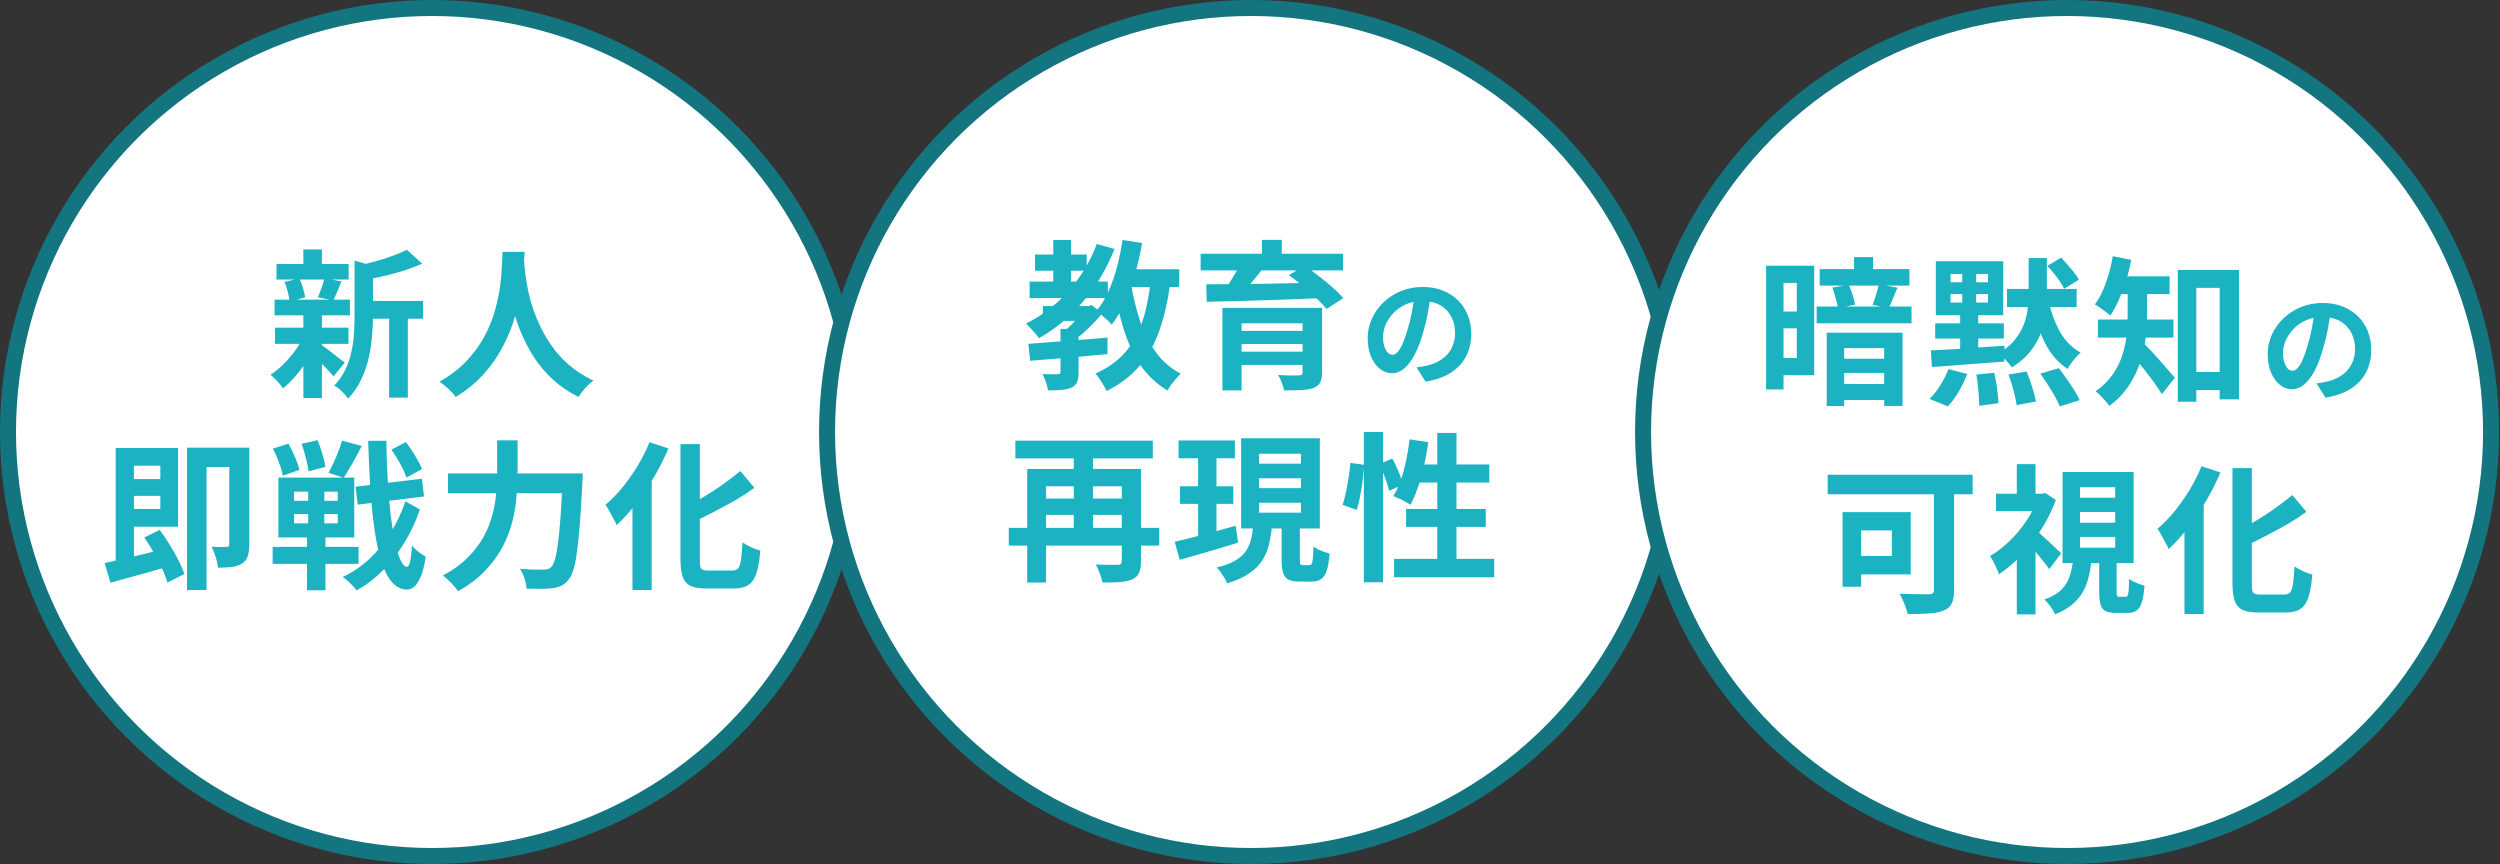
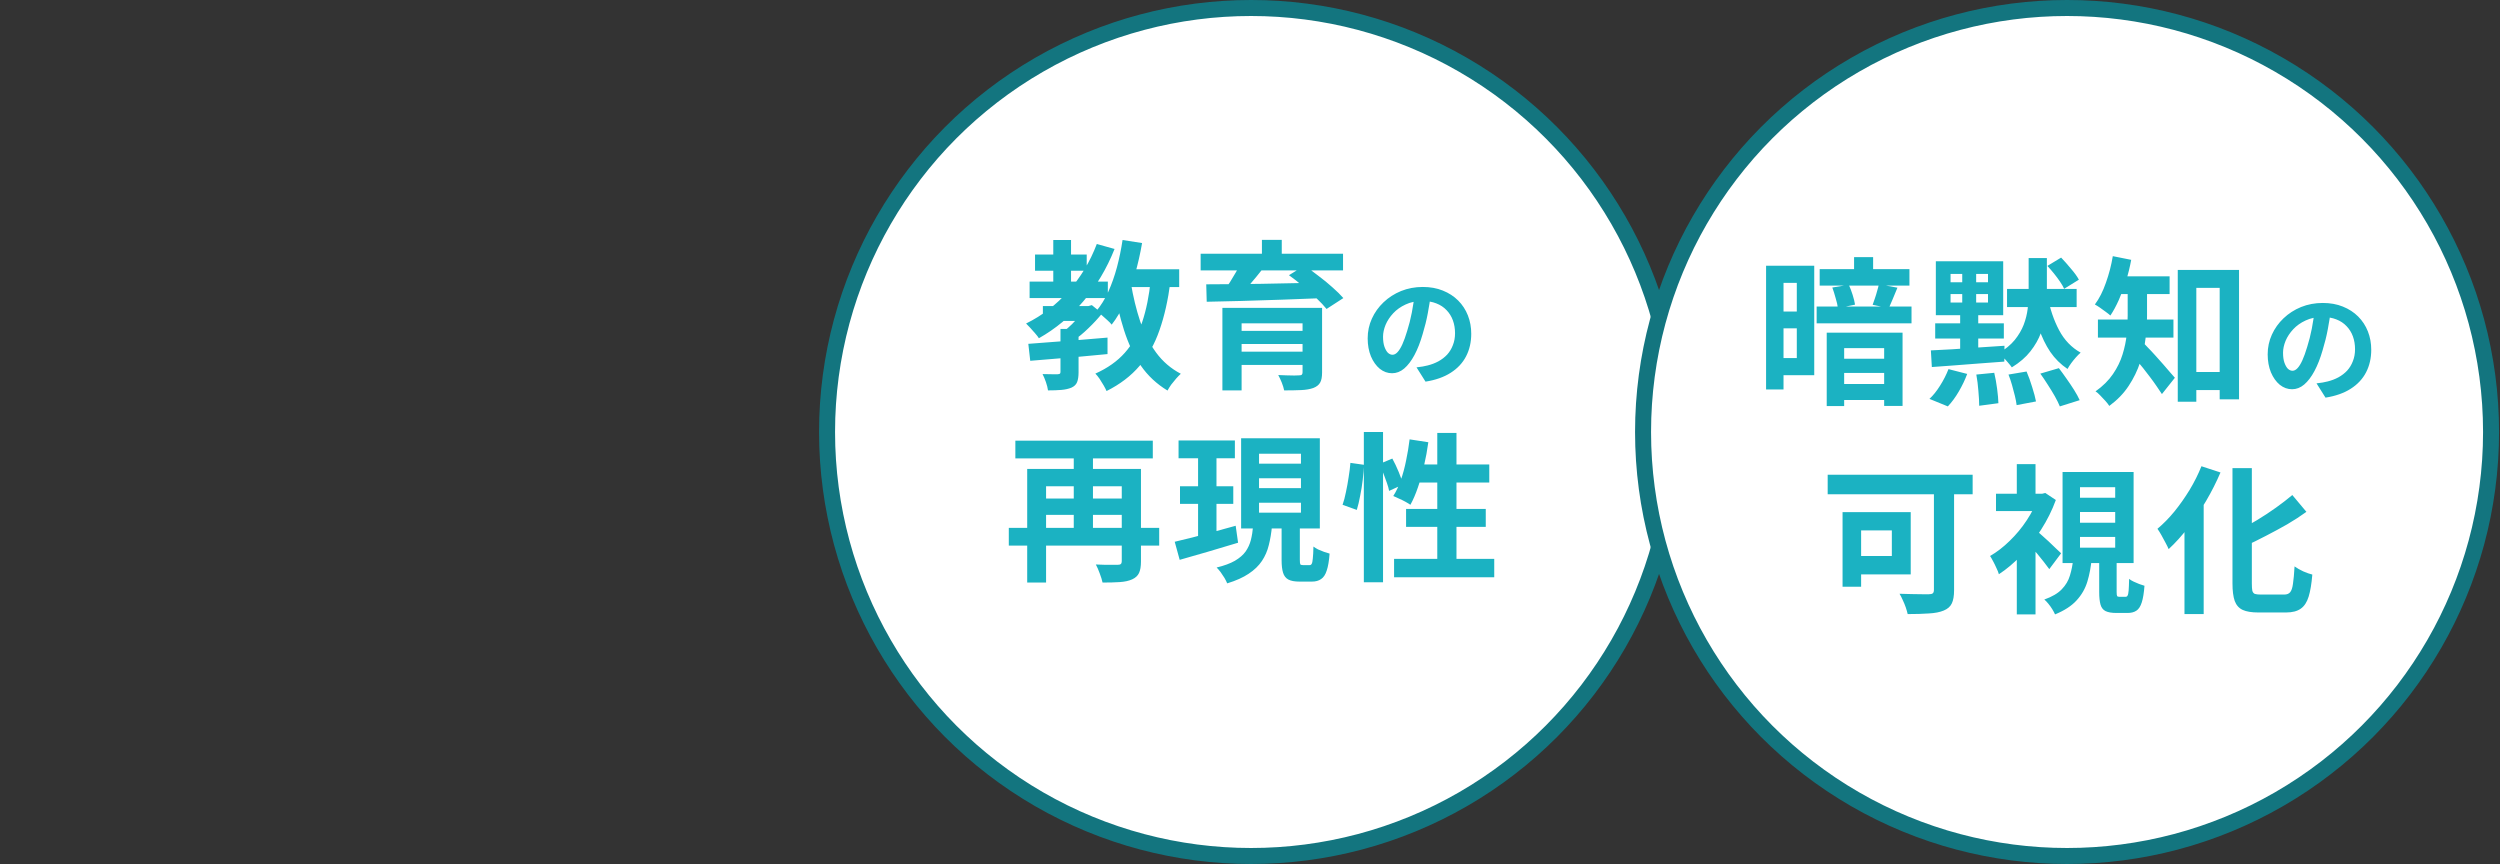
<svg xmlns="http://www.w3.org/2000/svg" width="625" height="216" viewBox="0 0 625 216" fill="none">
  <rect x="0" y="0" width="625" height="216" fill="#333333" stroke="none" />
-   <circle cx="108" cy="108" r="106" fill="white" stroke="#13757F" stroke-width="4" />
-   <path d="M90.8 75.24H105.76V79.68H90.8V75.24ZM69.12 66H87.16V69.88H69.12V66ZM68.76 81.92H87.12V85.96H68.76V81.92ZM68.64 74.92H87.48V78.84H68.64V74.92ZM97.28 77.2H101.96V99.4H97.28V77.2ZM75.84 62.36H80.48V67.72H75.84V62.36ZM75.84 78.6H80.48V99.52H75.84V78.6ZM88.64 65.16L94.24 66.76C94.213 67.107 93.88 67.333 93.24 67.44V79.2C93.24 80.693 93.16 82.333 93 84.12C92.867 85.88 92.587 87.693 92.16 89.56C91.733 91.4 91.107 93.187 90.28 94.92C89.453 96.653 88.36 98.24 87 99.68C86.813 99.307 86.507 98.907 86.08 98.48C85.68 98.053 85.253 97.64 84.8 97.24C84.373 96.867 83.96 96.587 83.56 96.4C84.733 95.173 85.653 93.853 86.32 92.44C87.013 91 87.52 89.52 87.84 88C88.187 86.48 88.4 84.973 88.48 83.48C88.587 81.96 88.64 80.507 88.64 79.12V65.16ZM101.72 62.44L105.56 65.92C104.2 66.533 102.72 67.093 101.12 67.6C99.52 68.107 97.88 68.56 96.2 68.96C94.547 69.333 92.947 69.667 91.4 69.96C91.267 69.453 91.053 68.84 90.76 68.12C90.467 67.4 90.173 66.8 89.88 66.32C91.32 66 92.773 65.64 94.24 65.24C95.707 64.813 97.08 64.36 98.36 63.88C99.667 63.4 100.787 62.92 101.72 62.44ZM80.16 86.12C80.453 86.28 80.88 86.573 81.44 87C82.027 87.427 82.64 87.893 83.28 88.4C83.92 88.88 84.493 89.333 85 89.76C85.533 90.16 85.933 90.453 86.2 90.64L83.4 94.08C83.08 93.707 82.667 93.253 82.16 92.72C81.68 92.16 81.147 91.6 80.56 91.04C80 90.48 79.453 89.947 78.92 89.44C78.387 88.933 77.933 88.52 77.56 88.2L80.16 86.12ZM71.12 70.48L74.84 69.6C75.187 70.32 75.493 71.133 75.76 72.04C76.027 72.92 76.2 73.68 76.28 74.32L72.4 75.4C72.347 74.733 72.2 73.947 71.96 73.04C71.747 72.107 71.467 71.253 71.12 70.48ZM81.08 69.52L85.36 70.36C84.987 71.267 84.627 72.147 84.28 73C83.933 73.827 83.613 74.533 83.32 75.12L79.48 74.32C79.667 73.867 79.867 73.36 80.08 72.8C80.293 72.24 80.493 71.68 80.68 71.12C80.867 70.533 81 70 81.08 69.52ZM75.88 84.24L79.24 85.52C78.6 86.96 77.827 88.413 76.92 89.88C76.013 91.32 75.027 92.667 73.96 93.92C72.893 95.173 71.827 96.227 70.76 97.08C70.413 96.573 69.933 95.987 69.32 95.32C68.707 94.627 68.147 94.08 67.64 93.68C68.68 93.013 69.72 92.173 70.76 91.16C71.8 90.12 72.76 89.013 73.64 87.84C74.547 86.64 75.293 85.44 75.88 84.24ZM125.64 62.96H131.16C131.107 64.08 131.013 65.52 130.88 67.28C130.747 69.04 130.493 71 130.12 73.16C129.773 75.293 129.24 77.533 128.52 79.88C127.8 82.227 126.813 84.573 125.56 86.92C124.333 89.24 122.76 91.467 120.84 93.6C118.947 95.707 116.64 97.587 113.92 99.24C113.493 98.627 112.907 97.973 112.16 97.28C111.44 96.587 110.68 95.96 109.88 95.4C112.547 93.907 114.787 92.2 116.6 90.28C118.413 88.36 119.893 86.347 121.04 84.24C122.187 82.107 123.067 79.973 123.68 77.84C124.293 75.68 124.733 73.64 125 71.72C125.267 69.8 125.427 68.08 125.48 66.56C125.533 65.04 125.587 63.84 125.64 62.96ZM130.96 64.04C130.987 64.547 131.04 65.347 131.12 66.44C131.2 67.533 131.36 68.84 131.6 70.36C131.84 71.88 132.2 73.533 132.68 75.32C133.187 77.08 133.853 78.893 134.68 80.76C135.507 82.627 136.533 84.453 137.76 86.24C138.987 88.027 140.467 89.68 142.2 91.2C143.96 92.72 146.013 94.04 148.36 95.16C147.587 95.72 146.867 96.373 146.2 97.12C145.56 97.867 145.04 98.573 144.64 99.24C142.187 98.013 140.04 96.56 138.2 94.88C136.387 93.173 134.827 91.333 133.52 89.36C132.24 87.36 131.173 85.333 130.32 83.28C129.467 81.227 128.773 79.213 128.24 77.24C127.733 75.24 127.347 73.387 127.08 71.68C126.813 69.973 126.627 68.493 126.52 67.24C126.44 65.987 126.373 65.08 126.32 64.52L130.96 64.04ZM31.08 119.76H41.68V123.96H31.08V119.76ZM28.92 112H33.48V141.72L28.92 142.48V112ZM26.16 140.76C27.467 140.493 28.947 140.173 30.6 139.8C32.28 139.4 34.053 138.973 35.92 138.52C37.787 138.067 39.64 137.613 41.48 137.16L42.04 141.64C40.413 142.12 38.747 142.6 37.04 143.08C35.333 143.56 33.68 144.013 32.08 144.44C30.48 144.893 28.987 145.307 27.6 145.68L26.16 140.76ZM36.08 134.36L39.92 132.48C40.773 133.6 41.6 134.827 42.4 136.16C43.227 137.467 43.96 138.76 44.6 140.04C45.267 141.32 45.76 142.48 46.08 143.52L41.84 145.64C41.573 144.627 41.133 143.467 40.52 142.16C39.907 140.853 39.213 139.52 38.44 138.16C37.667 136.773 36.88 135.507 36.08 134.36ZM31.04 112H44.52V131.68H31.04V127.24H40.08V116.44H31.04V112ZM57.32 111.92H62.32V136.16C62.32 137.307 62.187 138.28 61.92 139.08C61.68 139.853 61.2 140.467 60.48 140.92C59.76 141.347 58.907 141.627 57.92 141.76C56.96 141.867 55.827 141.92 54.52 141.92C54.467 141.44 54.36 140.88 54.2 140.24C54.04 139.573 53.84 138.933 53.6 138.32C53.36 137.68 53.12 137.133 52.88 136.68C53.653 136.733 54.4 136.76 55.12 136.76C55.867 136.76 56.387 136.747 56.68 136.72C56.92 136.72 57.08 136.68 57.16 136.6C57.267 136.493 57.32 136.307 57.32 136.04V111.92ZM46.76 111.92H59.92V116.76H51.64V147.52H46.76V111.92ZM88.88 121.68L105.48 119.68L106 124.12L89.44 126.16L88.88 121.68ZM97.84 112.4L101.48 110.52C102.013 111.213 102.533 111.96 103.04 112.76C103.573 113.56 104.053 114.36 104.48 115.16C104.933 115.933 105.267 116.64 105.48 117.28L101.6 119.4C101.413 118.76 101.12 118.04 100.72 117.24C100.32 116.413 99.867 115.587 99.36 114.76C98.853 113.907 98.347 113.12 97.84 112.4ZM68.2 112.16L72.12 110.92C72.707 111.933 73.253 113.053 73.76 114.28C74.293 115.507 74.653 116.573 74.84 117.48L70.68 118.92C70.547 118.013 70.24 116.933 69.76 115.68C69.307 114.4 68.787 113.227 68.2 112.16ZM75.4 110.96L79.4 110.04C79.827 111.08 80.227 112.24 80.6 113.52C80.973 114.773 81.227 115.84 81.36 116.72L77.12 117.84C77.04 116.933 76.827 115.84 76.48 114.56C76.16 113.253 75.8 112.053 75.4 110.96ZM73.52 128.52V130.84H84.44V128.52H73.52ZM73.52 122.92V125.2H84.44V122.92H73.52ZM69.6 119.4H88.56V134.36H69.6V119.4ZM68.16 136.72H89.64V140.96H68.16V136.72ZM85.52 110.16L90.44 111.48C89.72 112.92 88.947 114.36 88.12 115.8C87.32 117.24 86.587 118.453 85.92 119.44L82.12 118.2C82.547 117.453 82.973 116.613 83.4 115.68C83.827 114.747 84.227 113.8 84.6 112.84C84.973 111.88 85.28 110.987 85.52 110.16ZM77.04 120.56H81.08V132.56H81.36V147.56H76.76V132.56H77.04V120.56ZM101.36 125.32L104.96 127.36C104.053 130.133 102.813 132.827 101.24 135.44C99.667 138.053 97.853 140.413 95.8 142.52C93.747 144.6 91.533 146.293 89.16 147.6C88.733 147.04 88.2 146.44 87.56 145.8C86.92 145.187 86.293 144.667 85.68 144.24C88.133 143.12 90.387 141.587 92.44 139.64C94.493 137.693 96.267 135.48 97.76 133C99.28 130.52 100.48 127.96 101.36 125.32ZM92.04 110.2H96.6C96.627 113.587 96.733 116.84 96.92 119.96C97.107 123.08 97.347 125.947 97.64 128.56C97.96 131.173 98.32 133.467 98.72 135.44C99.147 137.387 99.613 138.907 100.12 140C100.627 141.093 101.16 141.667 101.72 141.72C102.04 141.72 102.307 141.28 102.52 140.4C102.733 139.493 102.893 138.16 103 136.4C103.267 136.747 103.613 137.107 104.04 137.48C104.493 137.853 104.933 138.2 105.36 138.52C105.813 138.813 106.173 139.027 106.44 139.16C106.093 141.427 105.653 143.147 105.12 144.32C104.587 145.52 104.027 146.333 103.44 146.76C102.853 147.213 102.267 147.427 101.68 147.4C100.267 147.347 99.04 146.733 98 145.56C96.987 144.387 96.12 142.72 95.4 140.56C94.707 138.4 94.133 135.8 93.68 132.76C93.227 129.693 92.867 126.267 92.6 122.48C92.36 118.693 92.173 114.6 92.04 110.2ZM112 118.36H142.68V123.28H112V118.36ZM140.68 118.36H145.68C145.68 118.36 145.68 118.507 145.68 118.8C145.68 119.093 145.667 119.427 145.64 119.8C145.64 120.147 145.627 120.427 145.6 120.64C145.387 124.64 145.173 128.067 144.96 130.92C144.747 133.747 144.507 136.093 144.24 137.96C144 139.827 143.707 141.307 143.36 142.4C143.04 143.493 142.653 144.307 142.2 144.84C141.587 145.613 140.96 146.147 140.32 146.44C139.707 146.733 138.96 146.933 138.08 147.04C137.36 147.147 136.413 147.2 135.24 147.2C134.067 147.2 132.867 147.187 131.64 147.16C131.613 146.44 131.44 145.6 131.12 144.64C130.827 143.68 130.453 142.867 130 142.2C131.28 142.307 132.453 142.373 133.52 142.4C134.613 142.4 135.427 142.4 135.96 142.4C136.36 142.4 136.707 142.36 137 142.28C137.293 142.2 137.56 142.027 137.8 141.76C138.147 141.413 138.467 140.747 138.76 139.76C139.053 138.747 139.307 137.347 139.52 135.56C139.76 133.773 139.973 131.547 140.16 128.88C140.347 126.187 140.52 123 140.68 119.32V118.36ZM124.28 110.08H129.4V118.36C129.4 120.173 129.307 122.107 129.12 124.16C128.96 126.213 128.613 128.307 128.08 130.44C127.547 132.547 126.733 134.64 125.64 136.72C124.547 138.8 123.093 140.787 121.28 142.68C119.493 144.573 117.24 146.28 114.52 147.8C114.253 147.4 113.893 146.947 113.44 146.44C113.013 145.933 112.547 145.453 112.04 145C111.56 144.547 111.12 144.173 110.72 143.88C113.227 142.547 115.293 141.053 116.92 139.4C118.573 137.747 119.893 136.027 120.88 134.24C121.867 132.427 122.6 130.6 123.08 128.76C123.587 126.893 123.907 125.08 124.04 123.32C124.2 121.533 124.28 119.88 124.28 118.36V110.08ZM170.12 111.04H174.96V139.88C174.96 140.68 175 141.28 175.08 141.68C175.187 142.08 175.4 142.347 175.72 142.48C176.067 142.587 176.56 142.64 177.2 142.64C177.44 142.64 177.813 142.64 178.32 142.64C178.853 142.64 179.44 142.64 180.08 142.64C180.72 142.64 181.307 142.64 181.84 142.64C182.4 142.64 182.8 142.64 183.04 142.64C183.707 142.64 184.2 142.453 184.52 142.08C184.867 141.68 185.107 140.973 185.24 139.96C185.4 138.92 185.533 137.467 185.64 135.6C186.227 136.027 186.947 136.44 187.8 136.84C188.653 137.213 189.413 137.48 190.08 137.64C189.893 139.933 189.587 141.773 189.16 143.16C188.733 144.547 188.08 145.547 187.2 146.16C186.32 146.8 185.08 147.12 183.48 147.12C183.267 147.12 182.92 147.12 182.44 147.12C181.987 147.12 181.467 147.12 180.88 147.12C180.32 147.12 179.747 147.12 179.16 147.12C178.6 147.12 178.093 147.12 177.64 147.12C177.187 147.12 176.84 147.12 176.6 147.12C174.92 147.12 173.613 146.907 172.68 146.48C171.747 146.053 171.08 145.307 170.68 144.24C170.307 143.173 170.12 141.707 170.12 139.84V111.04ZM185.08 117.76L188.6 121.96C187.133 123.027 185.533 124.067 183.8 125.08C182.067 126.067 180.293 127.027 178.48 127.96C176.693 128.893 174.933 129.76 173.2 130.56C173.04 130 172.76 129.36 172.36 128.64C171.96 127.893 171.6 127.267 171.28 126.76C172.933 125.96 174.587 125.053 176.24 124.04C177.92 123.027 179.52 121.973 181.04 120.88C182.56 119.787 183.907 118.747 185.08 117.76ZM162.36 110.56L167.12 112.12C166.107 114.493 164.907 116.867 163.52 119.24C162.133 121.587 160.64 123.8 159.04 125.88C157.467 127.933 155.84 129.733 154.16 131.28C154 130.88 153.747 130.36 153.4 129.72C153.08 129.08 152.733 128.44 152.36 127.8C151.987 127.133 151.653 126.6 151.36 126.2C152.827 124.973 154.24 123.533 155.6 121.88C156.96 120.2 158.227 118.4 159.4 116.48C160.573 114.533 161.56 112.56 162.36 110.56ZM158.12 121.84L162.88 117.08L162.92 117.16V147.52H158.12V121.84Z" fill="#1BB2C2" />
  <circle cx="312.764" cy="108" r="106" fill="white" stroke="#13757F" stroke-width="4" />
  <path d="M260.72 76.52H272.08V80.24H260.72V76.52ZM258.76 63.64H271.68V67.68H258.76V63.64ZM257.4 70.4H276.96V74.52H257.4V70.4ZM263.32 60H267.76V72.44H263.32V60ZM274.2 61L278.64 62.24C276.667 67.2 274.053 71.573 270.8 75.36C267.573 79.147 263.88 82.213 259.72 84.56C259.533 84.24 259.24 83.853 258.84 83.4C258.44 82.92 258.027 82.453 257.6 82C257.173 81.547 256.813 81.173 256.52 80.88C260.573 78.88 264.107 76.173 267.12 72.76C270.16 69.347 272.52 65.427 274.2 61ZM265.12 82.24H269.64V93.08C269.64 94.093 269.52 94.907 269.28 95.52C269.04 96.133 268.56 96.6 267.84 96.92C267.12 97.213 266.28 97.4 265.32 97.48C264.387 97.56 263.28 97.6 262 97.6C261.92 96.987 261.747 96.293 261.48 95.52C261.213 94.747 260.933 94.08 260.64 93.52C261.44 93.547 262.213 93.56 262.96 93.56C263.707 93.56 264.2 93.56 264.44 93.56C264.733 93.533 264.92 93.48 265 93.4C265.08 93.32 265.12 93.173 265.12 92.96V82.24ZM271.08 76.52H272.08L272.96 76.28L275.52 78.36C274.56 79.56 273.44 80.773 272.16 82C270.907 83.227 269.653 84.267 268.4 85.12C268.16 84.747 267.8 84.32 267.32 83.84C266.867 83.36 266.48 82.973 266.16 82.68C266.747 82.2 267.36 81.653 268 81.04C268.64 80.4 269.227 79.747 269.76 79.08C270.32 78.413 270.76 77.813 271.08 77.28V76.52ZM257.08 85.96C258.76 85.827 260.68 85.68 262.84 85.52C265.027 85.36 267.32 85.187 269.72 85C272.147 84.813 274.533 84.613 276.88 84.4V88.52C274.64 88.733 272.36 88.947 270.04 89.16C267.72 89.347 265.493 89.533 263.36 89.72C261.227 89.907 259.293 90.067 257.56 90.2L257.08 85.96ZM280.08 67.32H294.8V71.76H280.08V67.32ZM280.64 60L285.52 60.76C285.067 63.4 284.48 65.987 283.76 68.52C283.04 71.027 282.2 73.36 281.24 75.52C280.28 77.68 279.173 79.56 277.92 81.16C277.68 80.84 277.32 80.467 276.84 80.04C276.387 79.613 275.907 79.187 275.4 78.76C274.893 78.333 274.453 78 274.08 77.76C275.227 76.4 276.227 74.787 277.08 72.92C277.933 71.027 278.653 68.987 279.24 66.8C279.827 64.587 280.293 62.32 280.64 60ZM287.68 70L292.6 70.44C292.013 75 291.107 79.027 289.88 82.52C288.68 85.987 287.013 88.973 284.88 91.48C282.747 93.987 280 96.08 276.64 97.76C276.48 97.387 276.24 96.92 275.92 96.36C275.6 95.8 275.253 95.24 274.88 94.68C274.507 94.147 274.16 93.72 273.84 93.4C276.88 92.04 279.333 90.307 281.2 88.2C283.093 86.067 284.547 83.493 285.56 80.48C286.573 77.44 287.28 73.947 287.68 70ZM282.72 70.76C283.28 74.147 284.053 77.333 285.04 80.32C286.053 83.28 287.387 85.893 289.04 88.16C290.693 90.4 292.747 92.16 295.2 93.44C294.853 93.76 294.467 94.16 294.04 94.64C293.613 95.147 293.2 95.653 292.8 96.16C292.427 96.693 292.12 97.187 291.88 97.64C289.187 96.013 286.96 93.933 285.2 91.4C283.467 88.84 282.067 85.88 281 82.52C279.933 79.16 279.067 75.48 278.4 71.48L282.72 70.76ZM305.6 76.96H327.16V80.84H310.4V97.6H305.6V76.96ZM325.64 76.96H330.52V93.12C330.52 94.24 330.36 95.08 330.04 95.64C329.72 96.227 329.147 96.68 328.32 97C327.493 97.293 326.48 97.467 325.28 97.52C324.08 97.573 322.667 97.6 321.04 97.6C320.933 97.04 320.733 96.387 320.44 95.64C320.147 94.92 319.853 94.293 319.56 93.76C320.227 93.787 320.92 93.813 321.64 93.84C322.36 93.867 323 93.88 323.56 93.88C324.147 93.853 324.533 93.84 324.72 93.84C325.093 93.84 325.333 93.787 325.44 93.68C325.573 93.547 325.64 93.347 325.64 93.08V76.96ZM308.52 82.72H327.44V86H308.52V82.72ZM300.16 63.44H335.76V67.6H300.16V63.44ZM310.12 65.96L315.56 67.36C314.6 68.587 313.6 69.8 312.56 71C311.52 72.173 310.6 73.173 309.8 74L305.96 72.68C306.467 72.04 306.973 71.333 307.48 70.56C307.987 69.76 308.467 68.96 308.92 68.16C309.4 67.36 309.8 66.627 310.12 65.96ZM322.24 68.8L326.12 66.4C327.213 67.147 328.373 68 329.6 68.96C330.853 69.893 332.027 70.853 333.12 71.84C334.213 72.8 335.12 73.693 335.84 74.52L331.64 77.24C331 76.44 330.16 75.547 329.12 74.56C328.08 73.547 326.947 72.533 325.72 71.52C324.52 70.507 323.36 69.6 322.24 68.8ZM301.56 71.08C303.4 71.08 305.48 71.067 307.8 71.04C310.12 71.013 312.573 70.987 315.16 70.96C317.773 70.907 320.44 70.853 323.16 70.8C325.907 70.747 328.613 70.693 331.28 70.64L331.04 74.52C327.547 74.653 324.013 74.787 320.44 74.92C316.867 75.027 313.467 75.133 310.24 75.24C307.04 75.32 304.187 75.387 301.68 75.44L301.56 71.08ZM308.52 87.92H327.4V91.24H308.52V87.92ZM315.48 59.96H320.44V65.56H315.48V59.96ZM357.73 73.45C357.53 74.97 357.27 76.59 356.95 78.31C356.63 80.03 356.2 81.77 355.66 83.53C355.08 85.55 354.4 87.29 353.62 88.75C352.84 90.21 351.98 91.34 351.04 92.14C350.12 92.92 349.11 93.31 348.01 93.31C346.91 93.31 345.89 92.94 344.95 92.2C344.03 91.44 343.29 90.4 342.73 89.08C342.19 87.76 341.92 86.26 341.92 84.58C341.92 82.84 342.27 81.2 342.97 79.66C343.67 78.12 344.64 76.76 345.88 75.58C347.14 74.38 348.6 73.44 350.26 72.76C351.94 72.08 353.75 71.74 355.69 71.74C357.55 71.74 359.22 72.04 360.7 72.64C362.2 73.24 363.48 74.07 364.54 75.13C365.6 76.19 366.41 77.43 366.97 78.85C367.53 80.27 367.81 81.8 367.81 83.44C367.81 85.54 367.38 87.42 366.52 89.08C365.66 90.74 364.38 92.11 362.68 93.19C361 94.27 358.9 95.01 356.38 95.41L354.13 91.84C354.71 91.78 355.22 91.71 355.66 91.63C356.1 91.55 356.52 91.46 356.92 91.36C357.88 91.12 358.77 90.78 359.59 90.34C360.43 89.88 361.16 89.32 361.78 88.66C362.4 87.98 362.88 87.19 363.22 86.29C363.58 85.39 363.76 84.4 363.76 83.32C363.76 82.14 363.58 81.06 363.22 80.08C362.86 79.1 362.33 78.25 361.63 77.53C360.93 76.79 360.08 76.23 359.08 75.85C358.08 75.45 356.93 75.25 355.63 75.25C354.03 75.25 352.62 75.54 351.4 76.12C350.18 76.68 349.15 77.41 348.31 78.31C347.47 79.21 346.83 80.18 346.39 81.22C345.97 82.26 345.76 83.25 345.76 84.19C345.76 85.19 345.88 86.03 346.12 86.71C346.36 87.37 346.65 87.87 346.99 88.21C347.35 88.53 347.73 88.69 348.13 88.69C348.55 88.69 348.96 88.48 349.36 88.06C349.78 87.62 350.19 86.96 350.59 86.08C350.99 85.2 351.39 84.09 351.79 82.75C352.25 81.31 352.64 79.77 352.96 78.13C353.28 76.49 353.51 74.89 353.65 73.33L357.73 73.45ZM252.2 131.96H289.8V136.4H252.2V131.96ZM253.84 110.16H288.2V114.6H253.84V110.16ZM260.12 124.64H282.2V128.72H260.12V124.64ZM280.44 117.24H285.24V140.4C285.24 141.6 285.08 142.547 284.76 143.24C284.44 143.933 283.867 144.467 283.04 144.84C282.213 145.213 281.187 145.44 279.96 145.52C278.76 145.6 277.32 145.64 275.64 145.64C275.507 145 275.267 144.227 274.92 143.32C274.6 142.44 274.28 141.707 273.96 141.12C274.707 141.147 275.453 141.173 276.2 141.2C276.947 141.2 277.613 141.2 278.2 141.2C278.813 141.2 279.227 141.2 279.44 141.2C279.813 141.2 280.067 141.133 280.2 141C280.36 140.867 280.44 140.64 280.44 140.32V117.24ZM256.8 117.24H282.36V121.56H261.52V145.64H256.8V117.24ZM268.44 111.52H273.24V133.52H268.44V111.52ZM294.64 110.12H308.72V114.56H294.64V110.12ZM295 121.56H308.32V125.96H295V121.56ZM293.68 135.44C294.987 135.12 296.467 134.76 298.12 134.36C299.8 133.933 301.56 133.467 303.4 132.96C305.24 132.453 307.08 131.947 308.92 131.44L309.52 135.68C307.013 136.427 304.467 137.187 301.88 137.96C299.293 138.707 296.973 139.373 294.92 139.96L293.68 135.44ZM314.76 119.56V122.04H325.24V119.56H314.76ZM314.76 125.68V128.16H325.24V125.68H314.76ZM314.76 113.44V115.92H325.24V113.44H314.76ZM310.28 109.56H329.96V132.12H310.28V109.56ZM320.4 130.32H324.96V139.96C324.96 140.547 325 140.92 325.08 141.08C325.187 141.213 325.413 141.28 325.76 141.28C325.84 141.28 325.987 141.28 326.2 141.28C326.44 141.28 326.68 141.28 326.92 141.28C327.16 141.28 327.32 141.28 327.4 141.28C327.64 141.28 327.813 141.173 327.92 140.96C328.053 140.747 328.147 140.307 328.2 139.64C328.28 138.947 328.333 137.947 328.36 136.64C328.68 136.88 329.067 137.12 329.52 137.36C330 137.573 330.493 137.773 331 137.96C331.533 138.12 332 138.267 332.4 138.4C332.267 140.213 332.027 141.627 331.68 142.64C331.36 143.653 330.893 144.36 330.28 144.76C329.693 145.187 328.92 145.4 327.96 145.4C327.773 145.4 327.533 145.4 327.24 145.4C326.973 145.4 326.693 145.4 326.4 145.4C326.107 145.4 325.827 145.4 325.56 145.4C325.293 145.4 325.067 145.4 324.88 145.4C323.653 145.4 322.72 145.227 322.08 144.88C321.44 144.533 321 143.96 320.76 143.16C320.52 142.387 320.4 141.333 320.4 140V130.32ZM313.28 131.48H318C317.84 133.213 317.573 134.813 317.2 136.28C316.853 137.72 316.28 139.04 315.48 140.24C314.68 141.44 313.573 142.507 312.16 143.44C310.773 144.373 308.987 145.173 306.8 145.84C306.64 145.44 306.413 144.987 306.12 144.48C305.827 144 305.507 143.52 305.16 143.04C304.813 142.587 304.48 142.2 304.16 141.88C306.027 141.427 307.547 140.867 308.72 140.2C309.893 139.507 310.787 138.733 311.4 137.88C312.013 137 312.453 136.04 312.72 135C312.987 133.933 313.173 132.76 313.28 131.48ZM299.52 111.88H304.12V135.36L299.52 136.08V111.88ZM340.96 108H345.76V145.56H340.96V108ZM337.6 115.72L341 116.2C340.947 117.347 340.84 118.6 340.68 119.96C340.52 121.32 340.307 122.653 340.04 123.96C339.8 125.267 339.52 126.44 339.2 127.48L335.64 126.2C335.96 125.32 336.24 124.267 336.48 123.04C336.747 121.813 336.973 120.56 337.16 119.28C337.373 118 337.52 116.813 337.6 115.72ZM344.84 116L348.08 114.64C348.64 115.653 349.173 116.773 349.68 118C350.187 119.227 350.547 120.267 350.76 121.12L347.28 122.72C347.173 122.133 346.987 121.467 346.72 120.72C346.453 119.947 346.16 119.147 345.84 118.32C345.52 117.493 345.187 116.72 344.84 116ZM352.4 109.84L357.08 110.56C356.813 112.533 356.453 114.493 356 116.44C355.573 118.36 355.067 120.16 354.48 121.84C353.92 123.493 353.293 124.947 352.6 126.2C352.307 125.987 351.893 125.733 351.36 125.44C350.827 125.147 350.28 124.88 349.72 124.64C349.187 124.373 348.72 124.16 348.32 124C349.04 122.88 349.667 121.56 350.2 120.04C350.733 118.52 351.173 116.893 351.52 115.16C351.893 113.4 352.187 111.627 352.4 109.84ZM353.84 116.12H372.32V120.64H352.44L353.84 116.12ZM359.32 108.24H364.12V142.36H359.32V108.24ZM351.52 127.24H371.44V131.72H351.52V127.24ZM348.52 139.72H373.56V144.32H348.52V139.72Z" fill="#1BB2C2" />
  <circle cx="516.764" cy="108" r="106" fill="white" stroke="#13757F" stroke-width="4" />
  <path d="M454.92 67.28H477.36V71.4H454.92V67.28ZM454.16 76.64H477.88V80.84H454.16V76.64ZM459.2 89.68H472.64V93.24H459.2V89.68ZM459.36 96H472.84V100H459.36V96ZM463.52 64.28H468.28V69.56H463.52V64.28ZM458.08 71.88L462.2 71.2C462.547 71.947 462.867 72.787 463.16 73.72C463.453 74.653 463.653 75.467 463.76 76.16L459.48 77.04C459.4 76.347 459.213 75.52 458.92 74.56C458.653 73.573 458.373 72.68 458.08 71.88ZM469.72 71.08L474.36 71.92C473.96 72.88 473.573 73.813 473.2 74.72C472.827 75.627 472.493 76.4 472.2 77.04L468.16 76.2C468.347 75.72 468.533 75.187 468.72 74.6C468.933 73.987 469.12 73.373 469.28 72.76C469.467 72.147 469.613 71.587 469.72 71.08ZM456.68 83.16H475.64V101.48H471.04V87.04H461.04V101.52H456.68V83.16ZM443.72 66.44H453.56V93.8H443.72V89.52H449.2V70.72H443.72V66.44ZM444.08 77.88H451.76V82.08H444.08V77.88ZM441.52 66.44H445.88V97.36H441.52V66.44ZM487.64 73.52V75.64H497V73.52H487.64ZM487.64 68.48V70.56H497V68.48H487.64ZM483.96 65.32H500.8V78.8H483.96V65.32ZM483.8 80.84H500.96V84.64H483.8V80.84ZM482.72 87.6C484.293 87.52 486.08 87.427 488.08 87.32C490.107 87.187 492.24 87.04 494.48 86.88C496.72 86.72 498.933 86.573 501.12 86.44L501.08 90.4C498.947 90.56 496.8 90.72 494.64 90.88C492.48 91.04 490.4 91.2 488.4 91.36C486.4 91.52 484.587 91.653 482.96 91.76L482.72 87.6ZM490.56 66.6H494.04V77.24H494.56V87.84H490.04V77.24H490.56V66.6ZM501.76 72.24H519.16V76.76H501.76V72.24ZM511.92 74.16C512.507 77.253 513.453 80.04 514.76 82.52C516.067 85 517.867 86.88 520.16 88.16C519.787 88.48 519.387 88.88 518.96 89.36C518.56 89.813 518.173 90.293 517.8 90.8C517.427 91.307 517.12 91.787 516.88 92.24C515.173 91.093 513.733 89.667 512.56 87.96C511.413 86.253 510.467 84.293 509.72 82.08C508.973 79.867 508.36 77.48 507.88 74.92L511.92 74.16ZM511.84 66.48L515.28 64.4C516.08 65.227 516.907 66.16 517.76 67.2C518.64 68.213 519.293 69.12 519.72 69.92L516.04 72.2C515.8 71.667 515.453 71.067 515 70.4C514.547 69.733 514.04 69.053 513.48 68.36C512.92 67.667 512.373 67.04 511.84 66.48ZM507.16 64.52H511.72V73.28C511.72 74.907 511.627 76.56 511.44 78.24C511.253 79.92 510.853 81.573 510.24 83.2C509.653 84.8 508.773 86.347 507.6 87.84C506.453 89.307 504.907 90.64 502.96 91.84C502.72 91.493 502.4 91.093 502 90.64C501.627 90.187 501.227 89.747 500.8 89.32C500.4 88.893 500.027 88.56 499.68 88.32C501.36 87.307 502.693 86.2 503.68 85C504.667 83.773 505.413 82.507 505.92 81.2C506.427 79.867 506.76 78.533 506.92 77.2C507.08 75.84 507.16 74.507 507.16 73.2V64.52ZM494.08 93.64L498.56 93.2C498.853 94.427 499.093 95.76 499.28 97.2C499.467 98.613 499.573 99.813 499.6 100.8L494.8 101.44C494.8 100.453 494.733 99.227 494.6 97.76C494.493 96.293 494.32 94.92 494.08 93.64ZM502.12 93.64L506.64 92.88C507.147 94.053 507.613 95.347 508.04 96.76C508.493 98.173 508.813 99.373 509 100.36L504.16 101.28C504.08 100.613 503.933 99.84 503.72 98.96C503.507 98.08 503.267 97.173 503 96.24C502.733 95.307 502.44 94.44 502.12 93.64ZM510.08 93.4L514.72 92.04C515.333 92.84 515.973 93.72 516.64 94.68C517.307 95.613 517.933 96.547 518.52 97.48C519.107 98.413 519.573 99.267 519.92 100.04L514.96 101.6C514.667 100.88 514.253 100.04 513.72 99.08C513.187 98.147 512.6 97.187 511.96 96.2C511.32 95.187 510.693 94.253 510.08 93.4ZM487.12 92.28L491.8 93.48C491.267 94.92 490.573 96.373 489.72 97.84C488.867 99.307 487.947 100.56 486.96 101.6L482.36 99.72C483.267 98.893 484.147 97.8 485 96.44C485.88 95.053 486.587 93.667 487.12 92.28ZM546.56 93H557.52V97.52H546.56V93ZM544.44 67.48H559.76V99.84H554.92V71.96H549.08V100.44H544.44V67.48ZM531.92 71.24H536.76V78.92C536.76 80.627 536.64 82.48 536.4 84.48C536.187 86.48 535.733 88.507 535.04 90.56C534.373 92.613 533.413 94.587 532.16 96.48C530.933 98.347 529.32 100.013 527.32 101.48C527.107 101.133 526.787 100.72 526.36 100.24C525.933 99.76 525.493 99.293 525.04 98.84C524.613 98.387 524.227 98.053 523.88 97.84C525.72 96.533 527.173 95.093 528.24 93.52C529.333 91.92 530.133 90.28 530.64 88.6C531.173 86.893 531.52 85.213 531.68 83.56C531.84 81.88 531.92 80.32 531.92 78.88V71.24ZM528.64 69.08H542.4V73.52H528.64V69.08ZM524.48 79.88H543.36V84.4H524.48V79.88ZM535.6 85.48C535.92 85.773 536.36 86.227 536.92 86.84C537.507 87.427 538.133 88.093 538.8 88.84C539.467 89.587 540.133 90.333 540.8 91.08C541.467 91.827 542.053 92.507 542.56 93.12C543.093 93.707 543.48 94.147 543.72 94.44L540.48 98.52C540.107 97.933 539.667 97.28 539.16 96.56C538.653 95.813 538.107 95.053 537.52 94.28C536.933 93.507 536.347 92.747 535.76 92C535.173 91.253 534.6 90.56 534.04 89.92C533.507 89.253 533.04 88.68 532.64 88.2L535.6 85.48ZM528.2 64.04L532.8 64.96C532.48 66.72 532.053 68.453 531.52 70.16C530.987 71.84 530.387 73.44 529.72 74.96C529.053 76.453 528.347 77.76 527.6 78.88C527.307 78.613 526.92 78.307 526.44 77.96C525.987 77.613 525.507 77.267 525 76.92C524.493 76.573 524.067 76.307 523.72 76.12C524.813 74.653 525.733 72.84 526.48 70.68C527.253 68.52 527.827 66.307 528.2 64.04ZM582.73 77.45C582.53 78.97 582.27 80.59 581.95 82.31C581.63 84.03 581.2 85.77 580.66 87.53C580.08 89.55 579.4 91.29 578.62 92.75C577.84 94.21 576.98 95.34 576.04 96.14C575.12 96.92 574.11 97.31 573.01 97.31C571.91 97.31 570.89 96.94 569.95 96.2C569.03 95.44 568.29 94.4 567.73 93.08C567.19 91.76 566.92 90.26 566.92 88.58C566.92 86.84 567.27 85.2 567.97 83.66C568.67 82.12 569.64 80.76 570.88 79.58C572.14 78.38 573.6 77.44 575.26 76.76C576.94 76.08 578.75 75.74 580.69 75.74C582.55 75.74 584.22 76.04 585.7 76.64C587.2 77.24 588.48 78.07 589.54 79.13C590.6 80.19 591.41 81.43 591.97 82.85C592.53 84.27 592.81 85.8 592.81 87.44C592.81 89.54 592.38 91.42 591.52 93.08C590.66 94.74 589.38 96.11 587.68 97.19C586 98.27 583.9 99.01 581.38 99.41L579.13 95.84C579.71 95.78 580.22 95.71 580.66 95.63C581.1 95.55 581.52 95.46 581.92 95.36C582.88 95.12 583.77 94.78 584.59 94.34C585.43 93.88 586.16 93.32 586.78 92.66C587.4 91.98 587.88 91.19 588.22 90.29C588.58 89.39 588.76 88.4 588.76 87.32C588.76 86.14 588.58 85.06 588.22 84.08C587.86 83.1 587.33 82.25 586.63 81.53C585.93 80.79 585.08 80.23 584.08 79.85C583.08 79.45 581.93 79.25 580.63 79.25C579.03 79.25 577.62 79.54 576.4 80.12C575.18 80.68 574.15 81.41 573.31 82.31C572.47 83.21 571.83 84.18 571.39 85.22C570.97 86.26 570.76 87.25 570.76 88.19C570.76 89.19 570.88 90.03 571.12 90.71C571.36 91.37 571.65 91.87 571.99 92.21C572.35 92.53 572.73 92.69 573.13 92.69C573.55 92.69 573.96 92.48 574.36 92.06C574.78 91.62 575.19 90.96 575.59 90.08C575.99 89.2 576.39 88.09 576.79 86.75C577.25 85.31 577.64 83.77 577.96 82.13C578.28 80.49 578.51 78.89 578.65 77.33L582.73 77.45ZM483.48 120.04H488.52V147.52C488.52 148.96 488.333 150.067 487.96 150.84C487.587 151.64 486.907 152.24 485.92 152.64C484.96 153.04 483.733 153.28 482.24 153.36C480.747 153.467 478.973 153.52 476.92 153.52C476.813 153.04 476.653 152.48 476.44 151.84C476.227 151.227 475.973 150.613 475.68 150C475.413 149.387 475.147 148.867 474.88 148.44C475.867 148.467 476.853 148.493 477.84 148.52C478.853 148.547 479.76 148.56 480.56 148.56C481.36 148.56 481.92 148.56 482.24 148.56C482.693 148.56 483.013 148.48 483.2 148.32C483.387 148.16 483.48 147.867 483.48 147.44V120.04ZM460.64 128.04H465.28V146.68H460.64V128.04ZM462.6 128.04H477.68V143.6H462.6V139H472.96V132.6H462.6V128.04ZM456.92 118.68H493.16V123.56H456.92V118.68ZM524.8 139.72H529.16V148C529.16 148.533 529.2 148.867 529.28 149C529.36 149.133 529.533 149.2 529.8 149.2C529.907 149.2 530.053 149.2 530.24 149.2C530.453 149.2 530.667 149.2 530.88 149.2C531.12 149.2 531.293 149.2 531.4 149.2C531.613 149.2 531.773 149.107 531.88 148.92C532.013 148.707 532.107 148.28 532.16 147.64C532.213 147 532.253 146.027 532.28 144.72C532.573 144.96 532.947 145.187 533.4 145.4C533.853 145.613 534.32 145.813 534.8 146C535.307 146.187 535.747 146.333 536.12 146.44C535.987 148.227 535.76 149.613 535.44 150.6C535.12 151.613 534.667 152.307 534.08 152.68C533.52 153.053 532.787 153.24 531.88 153.24C531.72 153.24 531.507 153.24 531.24 153.24C531 153.24 530.733 153.24 530.44 153.24C530.173 153.24 529.92 153.24 529.68 153.24C529.44 153.24 529.24 153.24 529.08 153.24C527.907 153.24 527 153.08 526.36 152.76C525.747 152.44 525.333 151.893 525.12 151.12C524.907 150.347 524.8 149.32 524.8 148.04V139.72ZM520 128V130.68H528.8V128H520ZM520 134.24V136.92H528.8V134.24H520ZM520 121.8V124.44H528.8V121.8H520ZM515.64 118H533.4V140.76H515.64V118ZM518.32 139.64H522.92C522.733 141.72 522.373 143.64 521.84 145.4C521.307 147.16 520.413 148.72 519.16 150.08C517.907 151.467 516.107 152.64 513.76 153.6C513.6 153.227 513.373 152.8 513.08 152.32C512.787 151.84 512.453 151.373 512.08 150.92C511.733 150.493 511.4 150.147 511.08 149.88C513.027 149.187 514.48 148.333 515.44 147.32C516.427 146.307 517.107 145.16 517.48 143.88C517.88 142.6 518.16 141.187 518.32 139.64ZM499 123.44H511.2V127.76H499V123.44ZM504.2 137.08L508.88 131.48V153.6H504.2V137.08ZM504.2 116.04H508.88V125.44H504.2V116.04ZM508.76 132.36C509.08 132.6 509.547 133 510.16 133.56C510.773 134.093 511.427 134.68 512.12 135.32C512.813 135.96 513.44 136.56 514 137.12C514.587 137.653 515.013 138.053 515.28 138.32L512.32 142.28C511.947 141.747 511.493 141.147 510.96 140.48C510.453 139.813 509.893 139.12 509.28 138.4C508.667 137.68 508.08 137.013 507.52 136.4C506.96 135.76 506.467 135.227 506.04 134.8L508.76 132.36ZM509.6 123.44H510.52L511.32 123.24L513.96 125C513.027 127.56 511.8 130.027 510.28 132.4C508.787 134.773 507.133 136.92 505.32 138.84C503.507 140.733 501.64 142.307 499.72 143.56C499.613 143.133 499.413 142.627 499.12 142.04C498.853 141.427 498.573 140.853 498.28 140.32C497.987 139.76 497.733 139.32 497.52 139C499.227 138.013 500.867 136.747 502.44 135.2C504.04 133.653 505.453 131.947 506.68 130.08C507.933 128.187 508.907 126.253 509.6 124.28V123.44ZM558.12 117.04H562.96V145.88C562.96 146.68 563 147.28 563.08 147.68C563.187 148.08 563.4 148.347 563.72 148.48C564.067 148.587 564.56 148.64 565.2 148.64C565.44 148.64 565.813 148.64 566.32 148.64C566.853 148.64 567.44 148.64 568.08 148.64C568.72 148.64 569.307 148.64 569.84 148.64C570.4 148.64 570.8 148.64 571.04 148.64C571.707 148.64 572.2 148.453 572.52 148.08C572.867 147.68 573.107 146.973 573.24 145.96C573.4 144.92 573.533 143.467 573.64 141.6C574.227 142.027 574.947 142.44 575.8 142.84C576.653 143.213 577.413 143.48 578.08 143.64C577.893 145.933 577.587 147.773 577.16 149.16C576.733 150.547 576.08 151.547 575.2 152.16C574.32 152.8 573.08 153.12 571.48 153.12C571.267 153.12 570.92 153.12 570.44 153.12C569.987 153.12 569.467 153.12 568.88 153.12C568.32 153.12 567.747 153.12 567.16 153.12C566.6 153.12 566.093 153.12 565.64 153.12C565.187 153.12 564.84 153.12 564.6 153.12C562.92 153.12 561.613 152.907 560.68 152.48C559.747 152.053 559.08 151.307 558.68 150.24C558.307 149.173 558.12 147.707 558.12 145.84V117.04ZM573.08 123.76L576.6 127.96C575.133 129.027 573.533 130.067 571.8 131.08C570.067 132.067 568.293 133.027 566.48 133.96C564.693 134.893 562.933 135.76 561.2 136.56C561.04 136 560.76 135.36 560.36 134.64C559.96 133.893 559.6 133.267 559.28 132.76C560.933 131.96 562.587 131.053 564.24 130.04C565.92 129.027 567.52 127.973 569.04 126.88C570.56 125.787 571.907 124.747 573.08 123.76ZM550.36 116.56L555.12 118.12C554.107 120.493 552.907 122.867 551.52 125.24C550.133 127.587 548.64 129.8 547.04 131.88C545.467 133.933 543.84 135.733 542.16 137.28C542 136.88 541.747 136.36 541.4 135.72C541.08 135.08 540.733 134.44 540.36 133.8C539.987 133.133 539.653 132.6 539.36 132.2C540.827 130.973 542.24 129.533 543.6 127.88C544.96 126.2 546.227 124.4 547.4 122.48C548.573 120.533 549.56 118.56 550.36 116.56ZM546.12 127.84L550.88 123.08L550.92 123.16V153.52H546.12V127.84Z" fill="#1BB2C2" />
</svg>